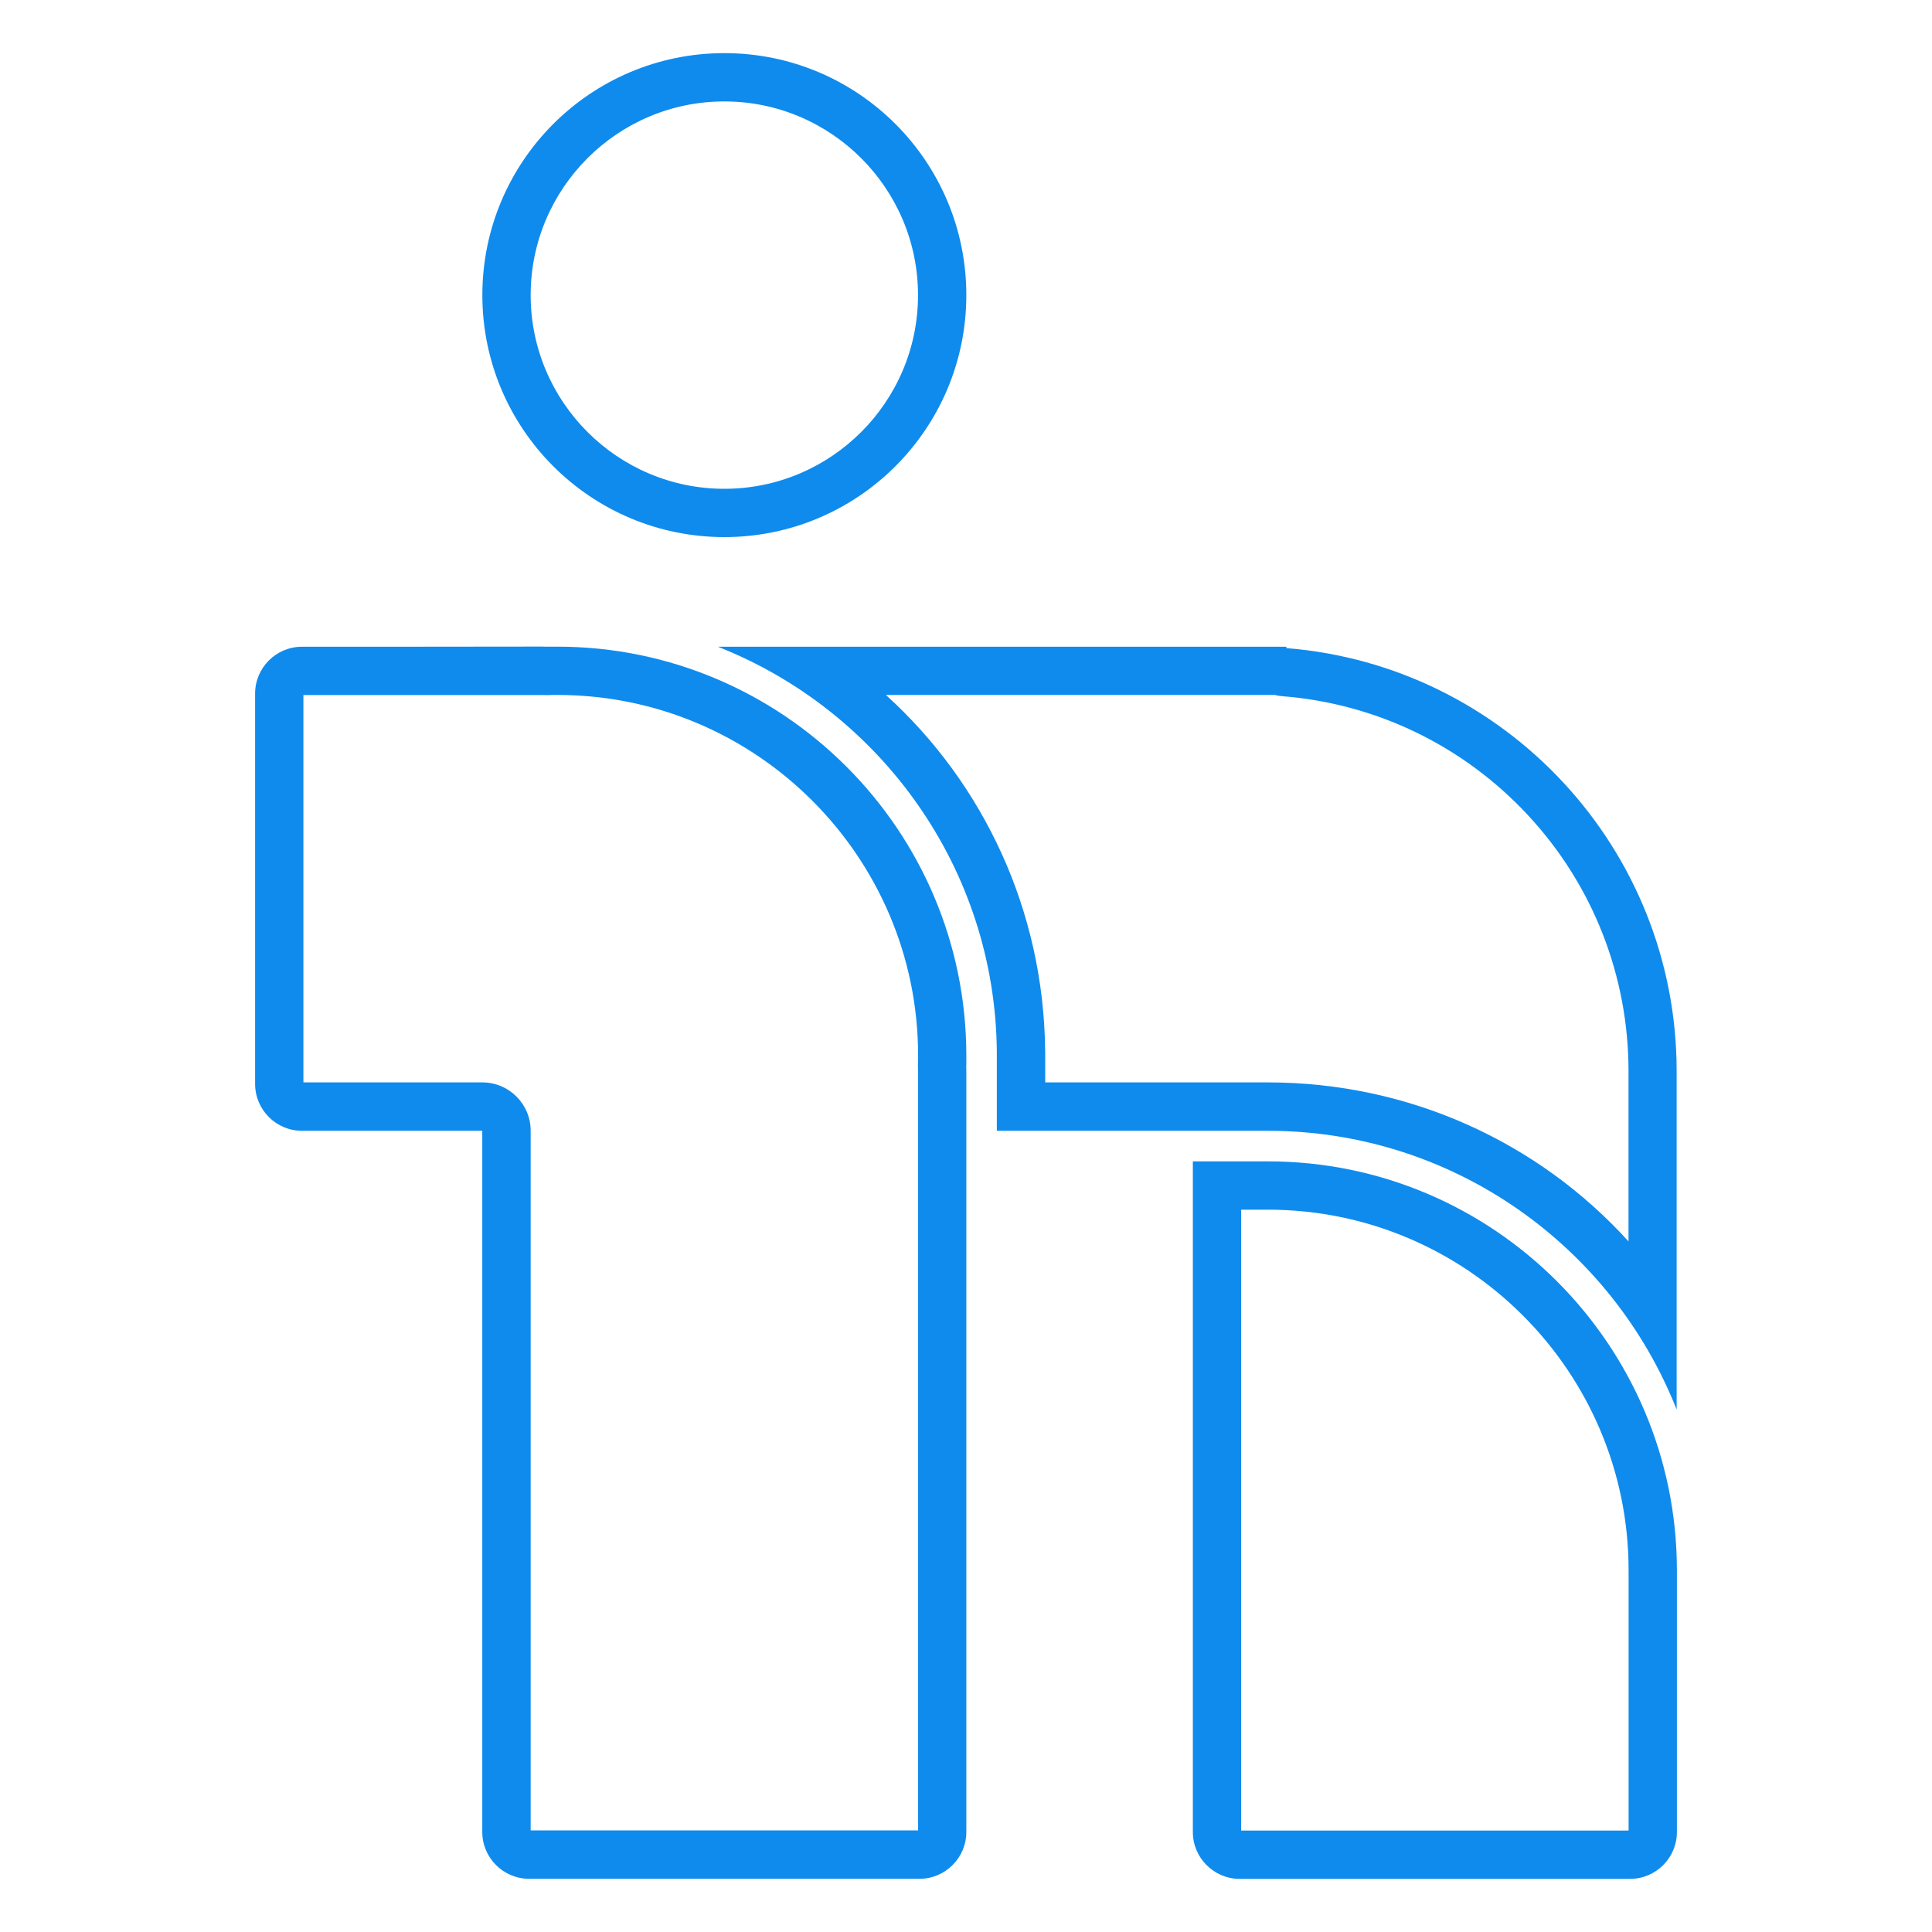
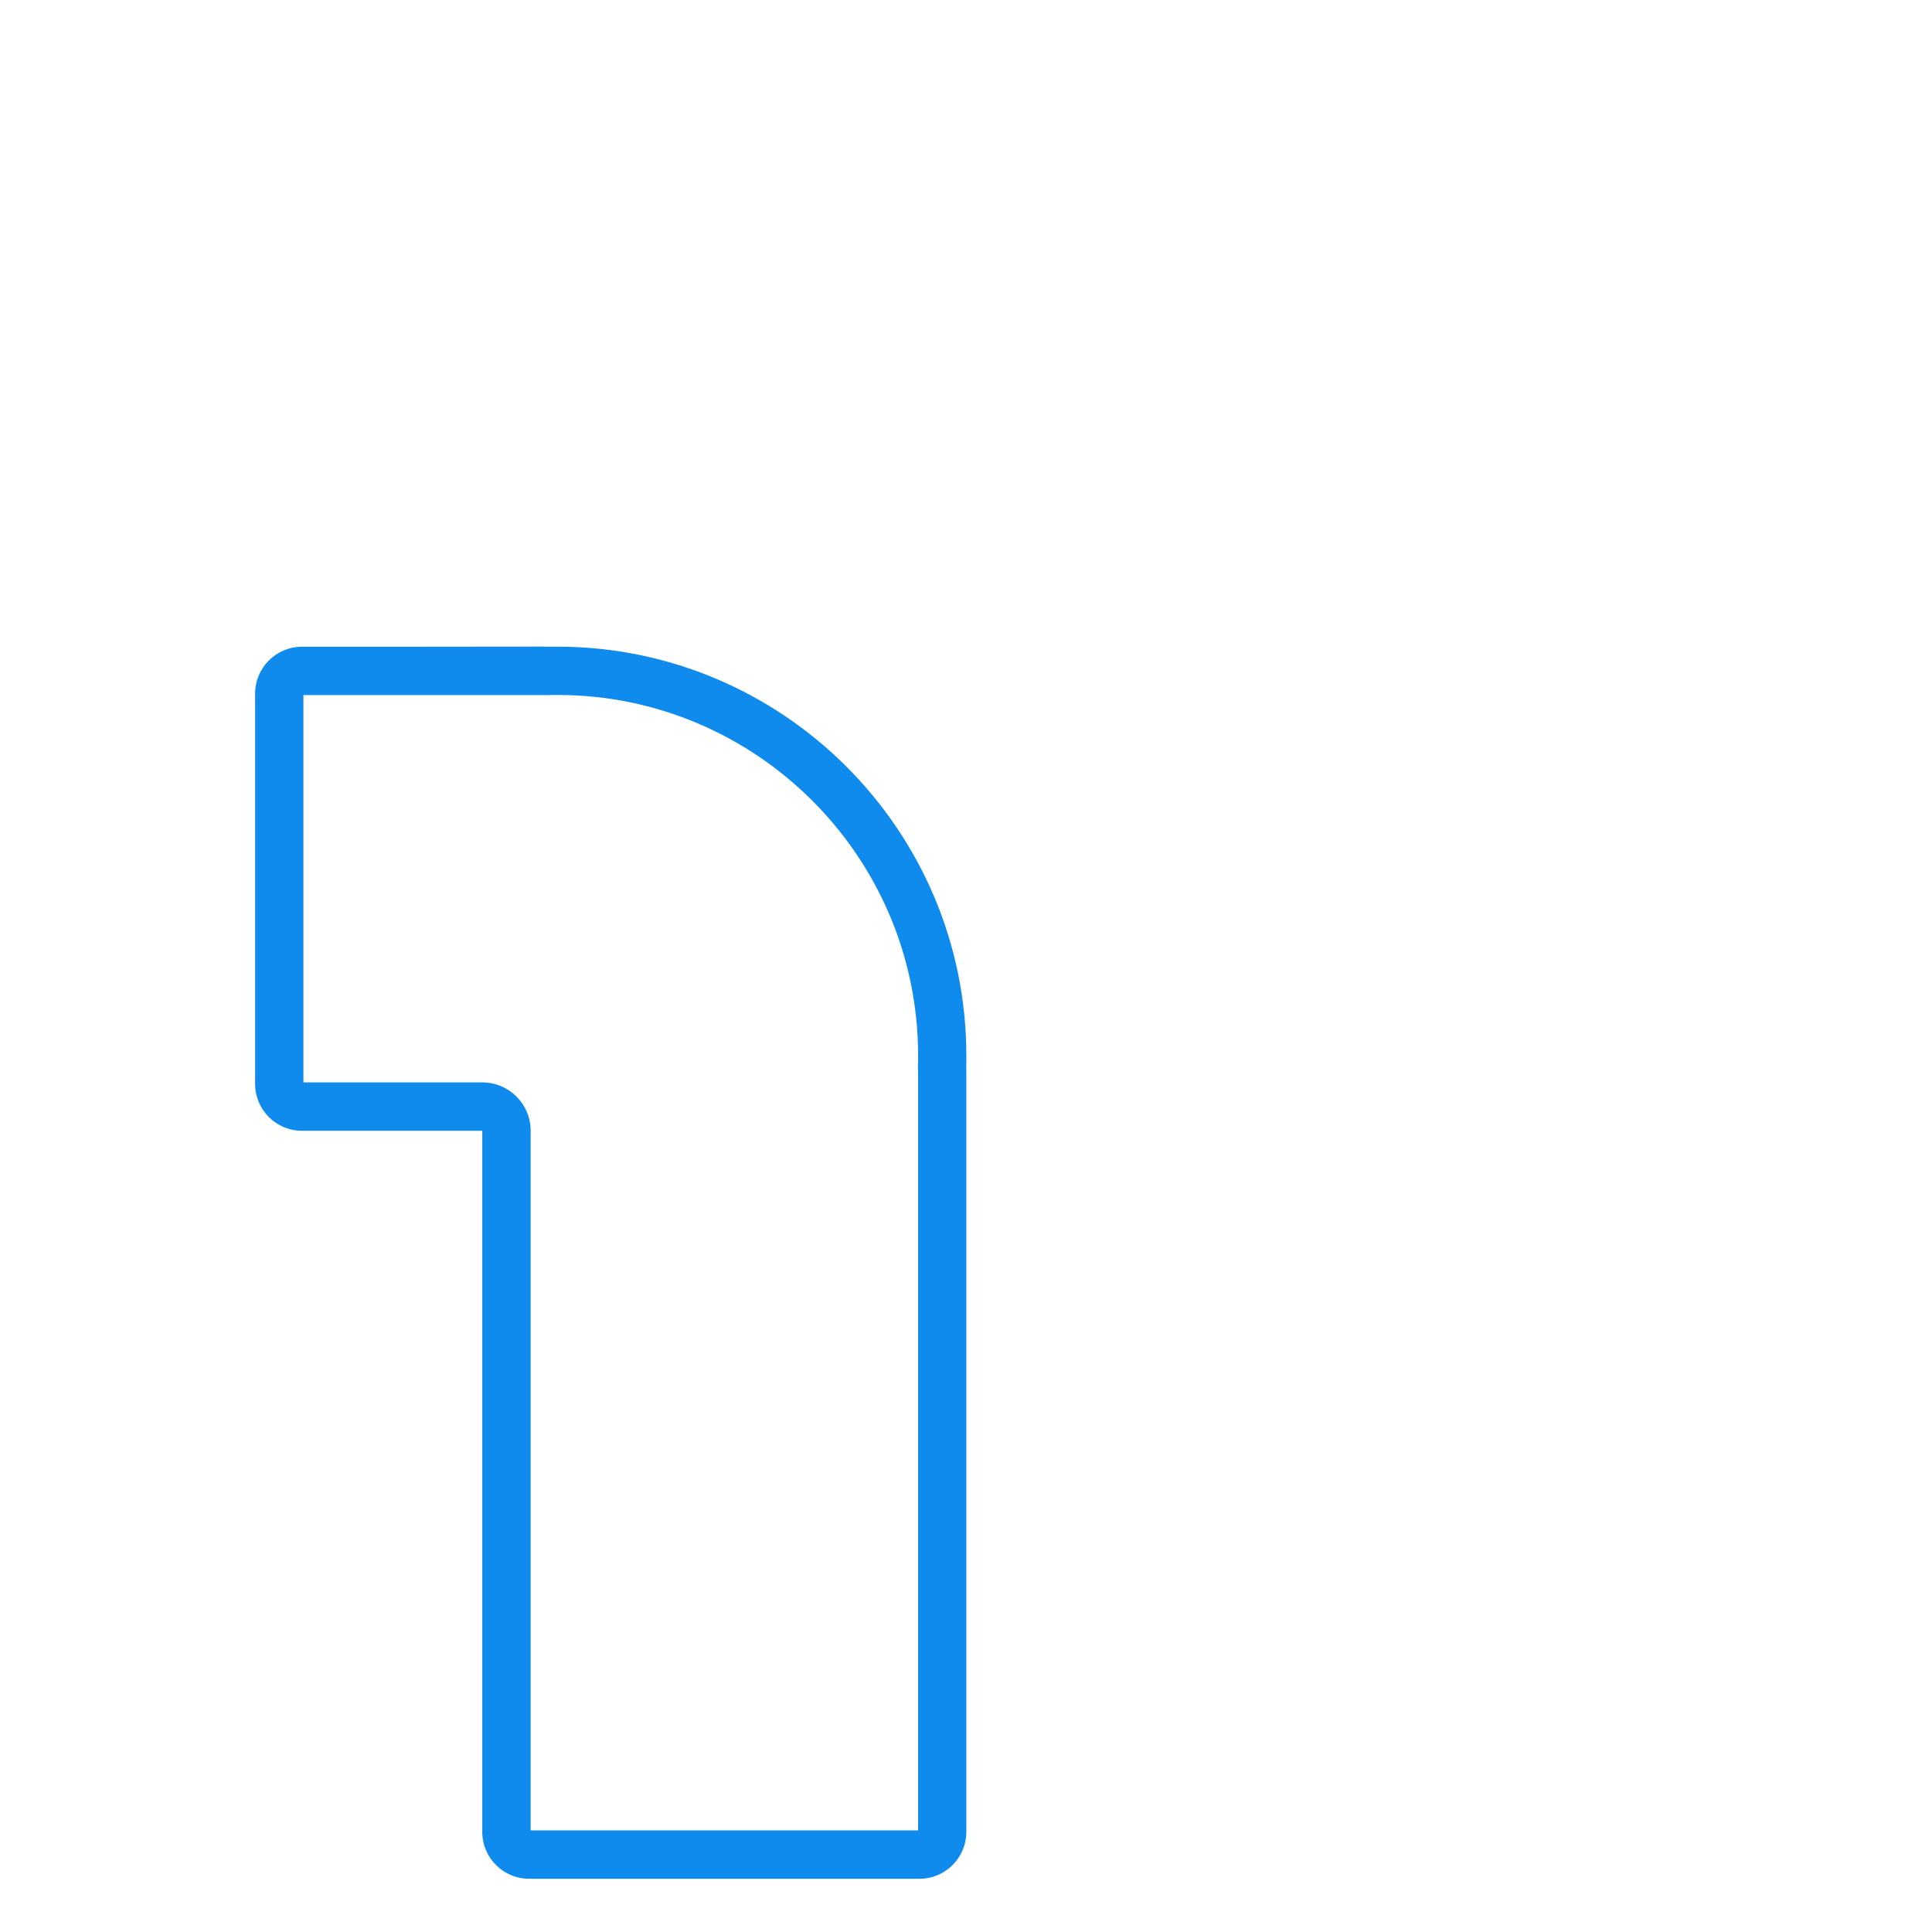
<svg xmlns="http://www.w3.org/2000/svg" version="1.1" id="Слой_1" x="0px" y="0px" viewBox="0 0 240 240" style="enable-background:new 0 0 240 240;" xml:space="preserve">
  <style type="text/css">
	.st0{fill:#0F8BED;}
</style>
  <g>
-     <path class="st0" d="M89.98,12.6c13.27,0,24.06,10.8,24.06,24.06c0,13.27-10.8,24.06-24.06,24.06s-24.06-10.8-24.06-24.06   C65.92,23.4,76.71,12.6,89.98,12.6 M89.98,6.6c-16.6,0-30.06,13.46-30.06,30.06s13.46,30.06,30.06,30.06s30.06-13.46,30.06-30.06   S106.59,6.6,89.98,6.6L89.98,6.6z" />
-     <path class="st0" d="M158.4,86.34c0.31,0.08,0.63,0.13,0.95,0.15c11.67,0.93,22.5,6.19,30.49,14.81   c8.04,8.66,12.46,19.95,12.46,31.77v7.39v13.75c-11.24-12.39-27.31-19.75-44.8-19.75h-1.92l-7.41,0h-18.33v-3.77   c0-0.1,0-0.21-0.01-0.31c-0.21-17.19-7.56-32.97-19.78-44.05h2.6h6.83h36.08H158.4 M159.83,80.34h-4.26h-36.08h-6.83h-4.26H89.18   c20.13,7.94,34.47,27.49,34.65,50.36h0v9.77h24.33v0h7.4h1.92c23.06,0,42.81,14.38,50.8,34.64v-34.64v-7.39   c0-27.69-21.34-50.4-48.48-52.57V80.34L159.83,80.34z" />
    <path class="st0" d="M48.55,86.34c0.05,0,0.1,0,0.15,0h18.63l0.17,0c0.14,0,0.29,0.01,0.43,0.01c0.02,0,0.05,0,0.07,0   c0.03,0,0.06,0,0.1,0l0.26-0.01c0.07,0,0.14,0,0.21-0.01h0.13h0.15h0.4c24.68,0,44.78,20.08,44.8,44.76l0,0.72   c0,0.07-0.01,0.15-0.01,0.22l-0.01,0.23c0,0.07,0,0.13,0,0.2c0,0.15,0.01,0.29,0.01,0.44c0,0.06,0,0.11,0.01,0.17v5.15v2.24v34.64   v19.95v8.78v23.55H65.92v-23.55v-59.58v-3.79c0-3.31-2.69-6-6-6H48.69h-11V86.34H48.55 M48.7,80.34H37.51   c-3.21,0-5.82,2.61-5.82,5.82v48.49c0,3.21,2.61,5.82,5.82,5.82h11.18h11.22v3.79v59.58v23.73c0,3.21,2.61,5.82,5.82,5.82h48.49   c3.21,0,5.82-2.61,5.82-5.82v-23.73v-8.78v-19.95v-34.64v-2.24v-5.15c0-0.23-0.01-0.46-0.02-0.69c0-0.07,0-0.14,0.01-0.22   c0.01,0.3,0.01,0.6,0.01,0.9v7.39h0v-9.37c-0.02-27.99-22.81-50.76-50.8-50.76h-0.4h-0.15h-1.31c0.27,0,0.54,0.01,0.81,0.01   c-0.07,0-0.13,0-0.2,0c-0.21,0-0.41-0.01-0.62-0.02L48.7,80.34L48.7,80.34L48.7,80.34z" />
-     <path class="st0" d="M157.51,150.27c24.68,0,44.78,20.08,44.8,44.76v32.37h-48.13v-77.13H157.51 M157.51,144.27h-9.33v83.31   c0,3.21,2.61,5.82,5.82,5.82h48.49c3.21,0,5.82-2.61,5.82-5.82v-32.55C208.28,167.03,185.5,144.27,157.51,144.27L157.51,144.27z" />
  </g>
</svg>